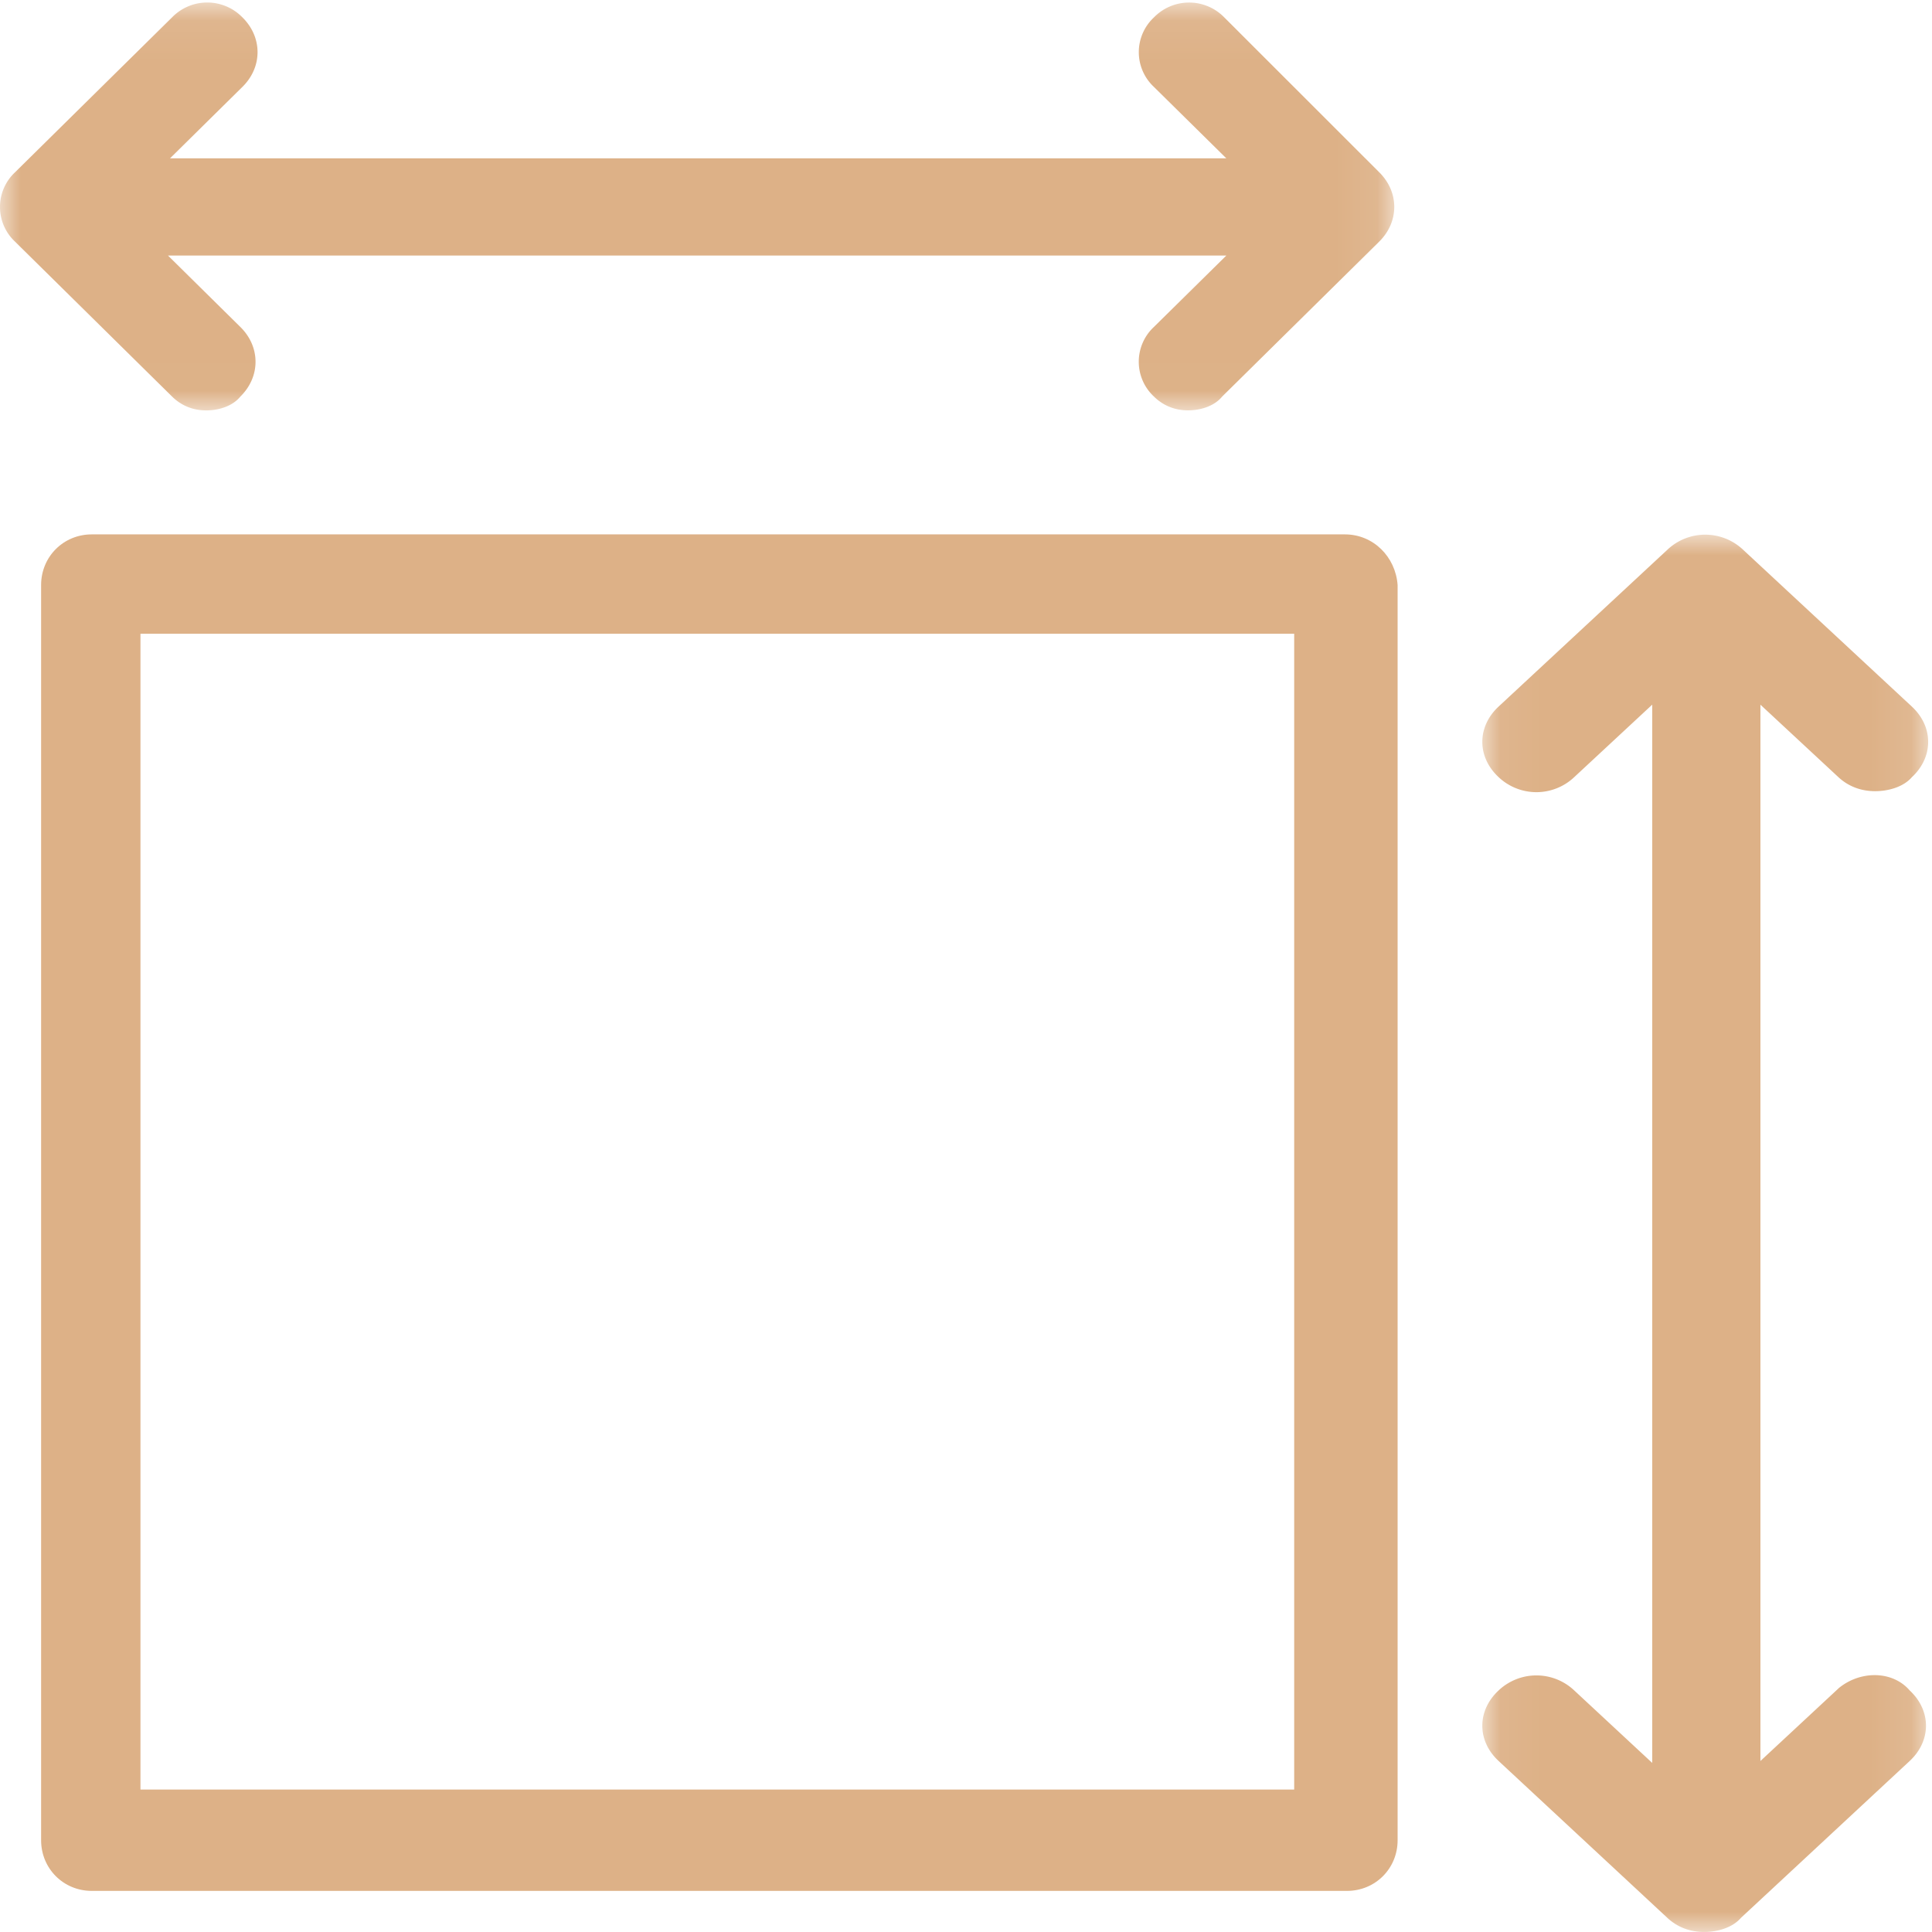
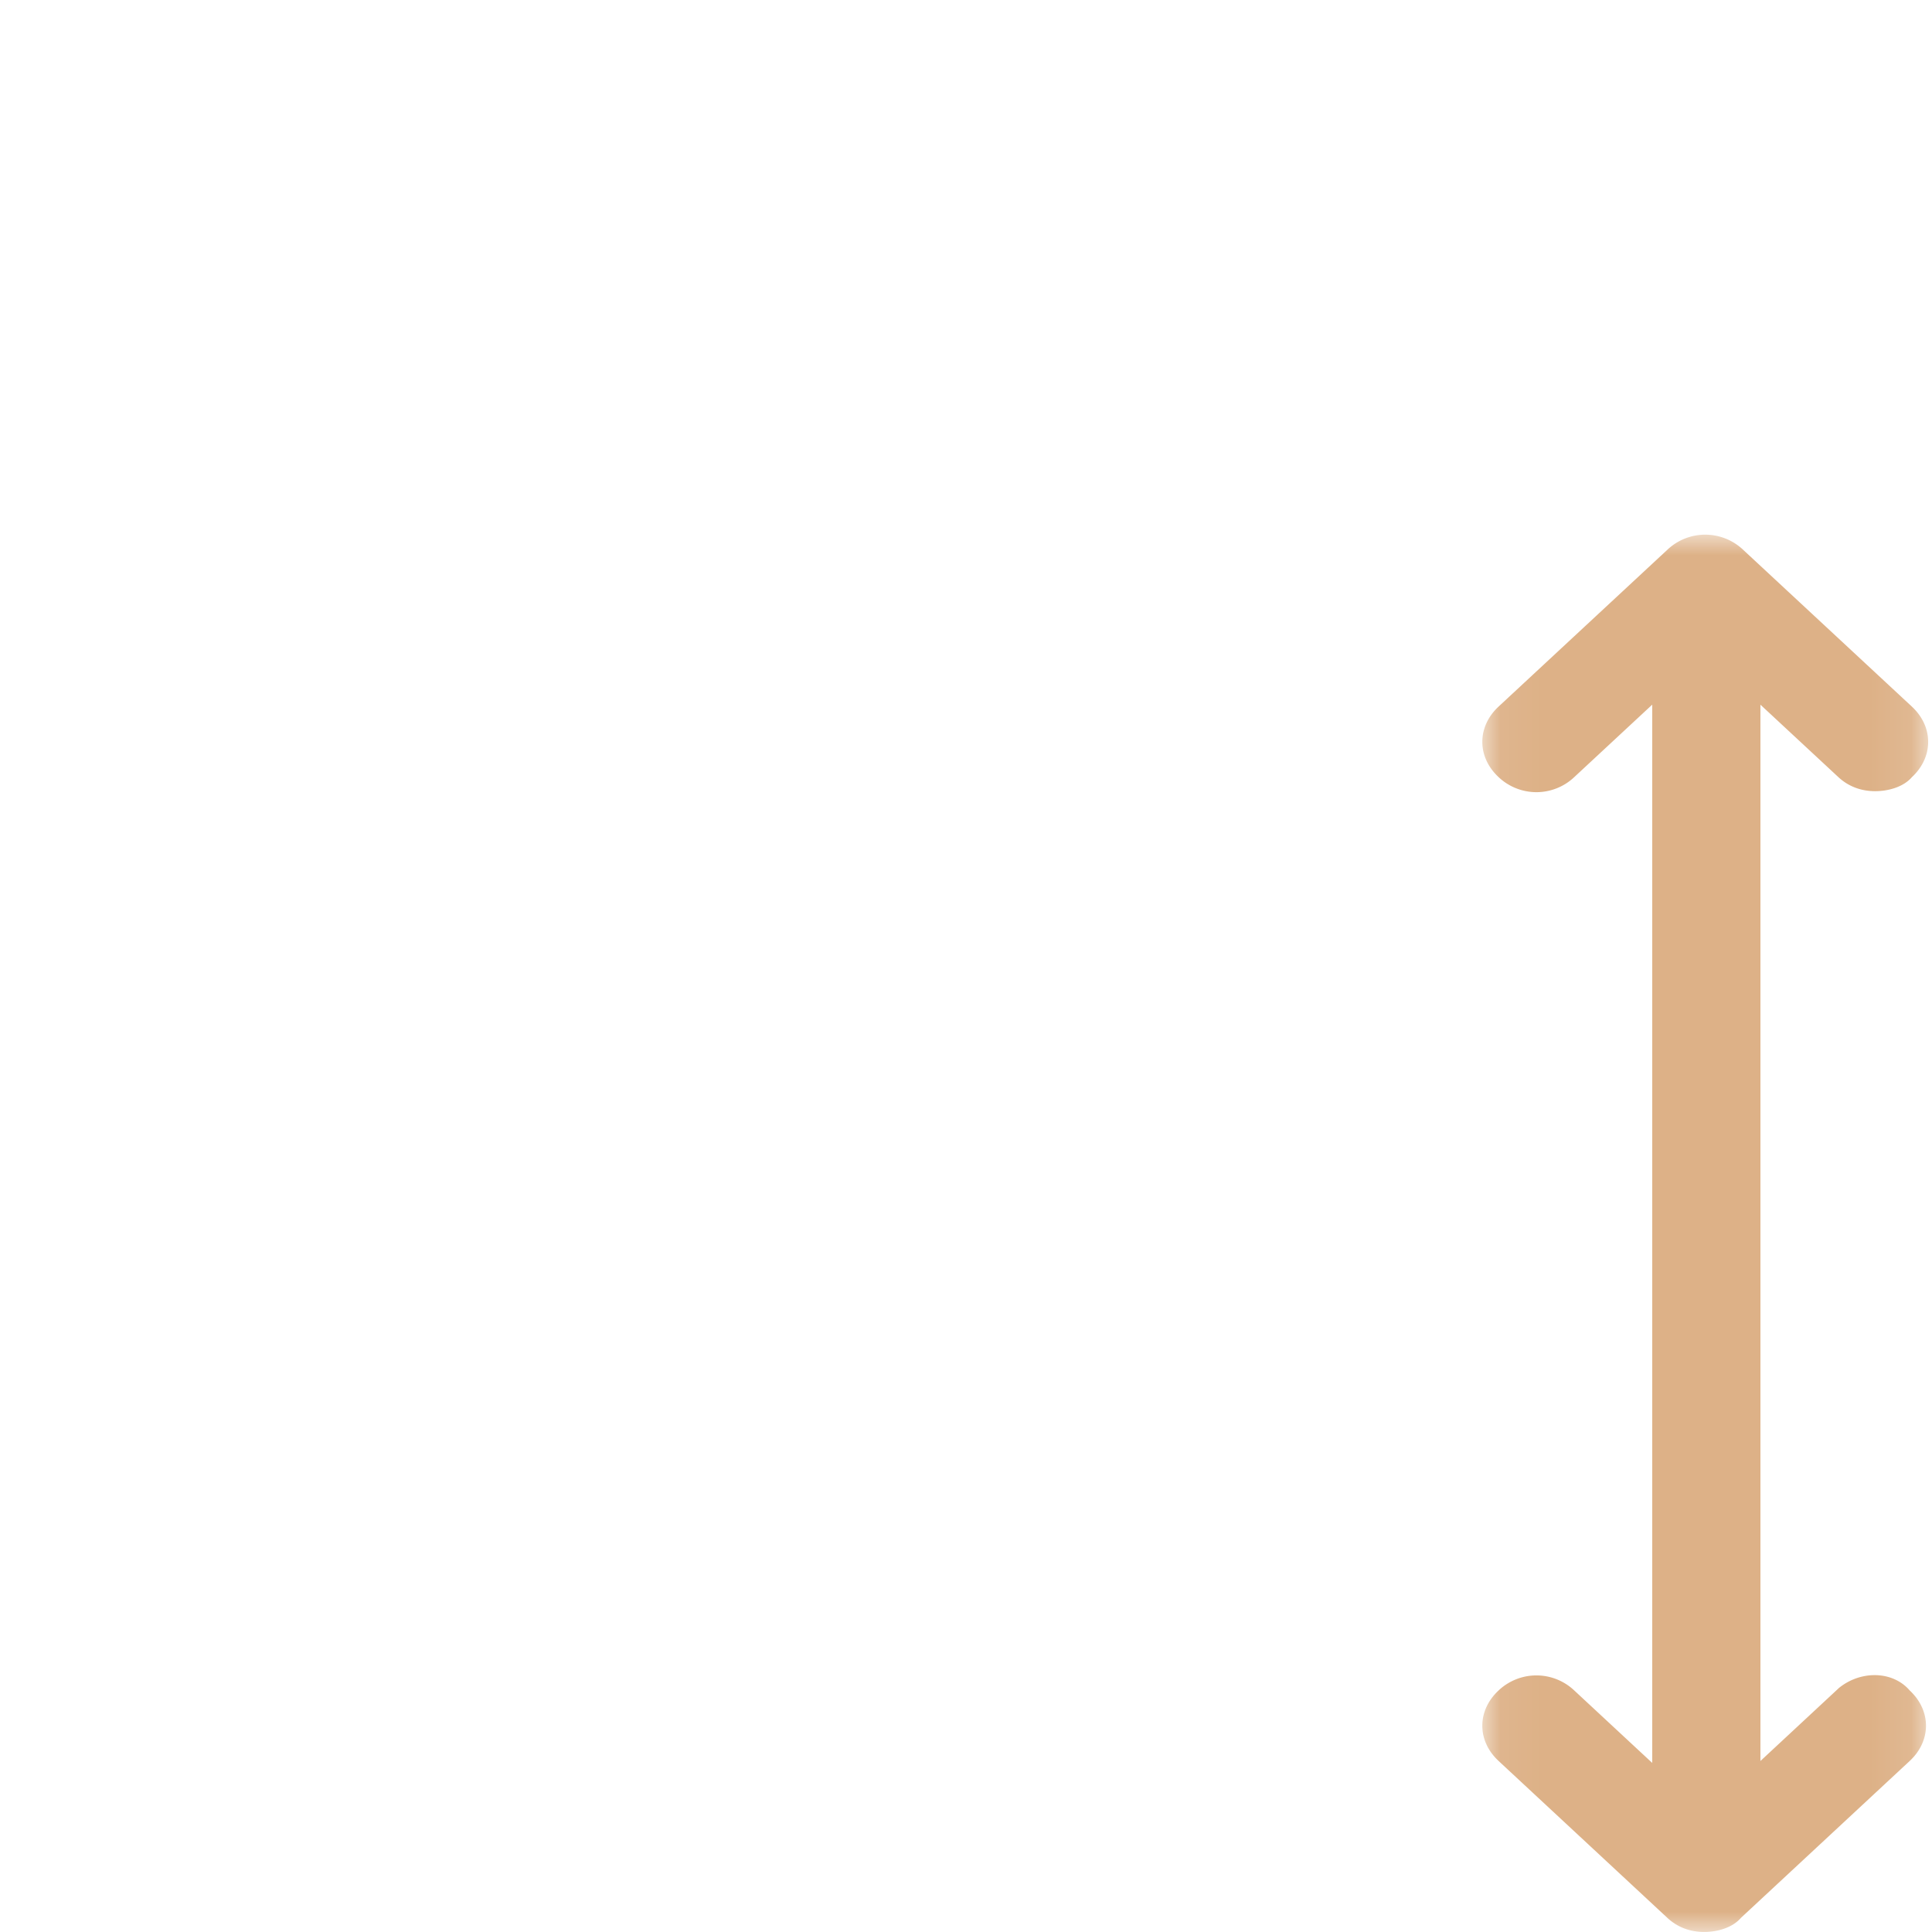
<svg xmlns="http://www.w3.org/2000/svg" xmlns:xlink="http://www.w3.org/1999/xlink" width="47" height="47" viewBox="0 0 47 47">
  <defs>
-     <path id="lkrm0eex0a" d="M0 .061h33.92v9.922H0z" />
    <path id="27rjlvuvzc" d="M.06.006h10.846V34H.06z" />
  </defs>
  <g fill="none" fill-rule="evenodd">
    <g>
      <mask id="ivhhsej68b" fill="#fff">
        <use xlink:href="#lkrm0eex0a" />
      </mask>
-       <path d="M29.784.424a1.194 1.194 0 0 0-1.713 0 1.156 1.156 0 0 0 0 1.69l1.762 1.738H4.136l1.762-1.739c.49-.482.49-1.206 0-1.69a1.194 1.194 0 0 0-1.713 0L.367 4.19a1.156 1.156 0 0 0 0 1.69l3.818 3.766c.245.241.538.338.832.338.294 0 .636-.097.832-.338.49-.483.49-1.207 0-1.69L4.087 6.217h25.746L28.07 7.955a1.156 1.156 0 0 0 0 1.69c.244.241.538.338.832.338.293 0 .636-.097.832-.338l3.817-3.766c.49-.483.49-1.207 0-1.69L29.784.424z" fill="#DDB187" mask="url(#ivhhsej68b)" />
    </g>
    <g transform="translate(36 13)">
      <mask id="6kqwshfdud" fill="#fff">
        <use xlink:href="#27rjlvuvzc" />
      </mask>
      <path d="M8.722 28.077 6.826 29.84V4.143l1.896 1.762c.263.244.579.342.894.342.316 0 .685-.098.896-.342.526-.49.526-1.224 0-1.714L6.405.374a1.34 1.34 0 0 0-1.843 0L.455 4.19c-.526.49-.526 1.224 0 1.714a1.34 1.34 0 0 0 1.843 0l1.896-1.762v25.745l-1.896-1.762a1.34 1.34 0 0 0-1.843 0c-.526.49-.526 1.224 0 1.713l4.107 3.818c.263.245.58.343.895.343.316 0 .684-.098.895-.343l4.107-3.818c.526-.49.526-1.223 0-1.713-.421-.49-1.211-.49-1.738-.049z" fill="#DDB187" mask="url(#6kqwshfdud)" />
    </g>
-     <path d="M31.534 43.534H3.417V15.417h28.067v28.117h.05zM32.717 13H2.233C1.543 13 1 13.543 1 14.233v30.534C1 45.457 1.543 46 2.233 46h30.534c.69 0 1.233-.543 1.233-1.233V14.233c-.05-.69-.592-1.233-1.283-1.233z" fill="#DDB187" />
  </g>
</svg>